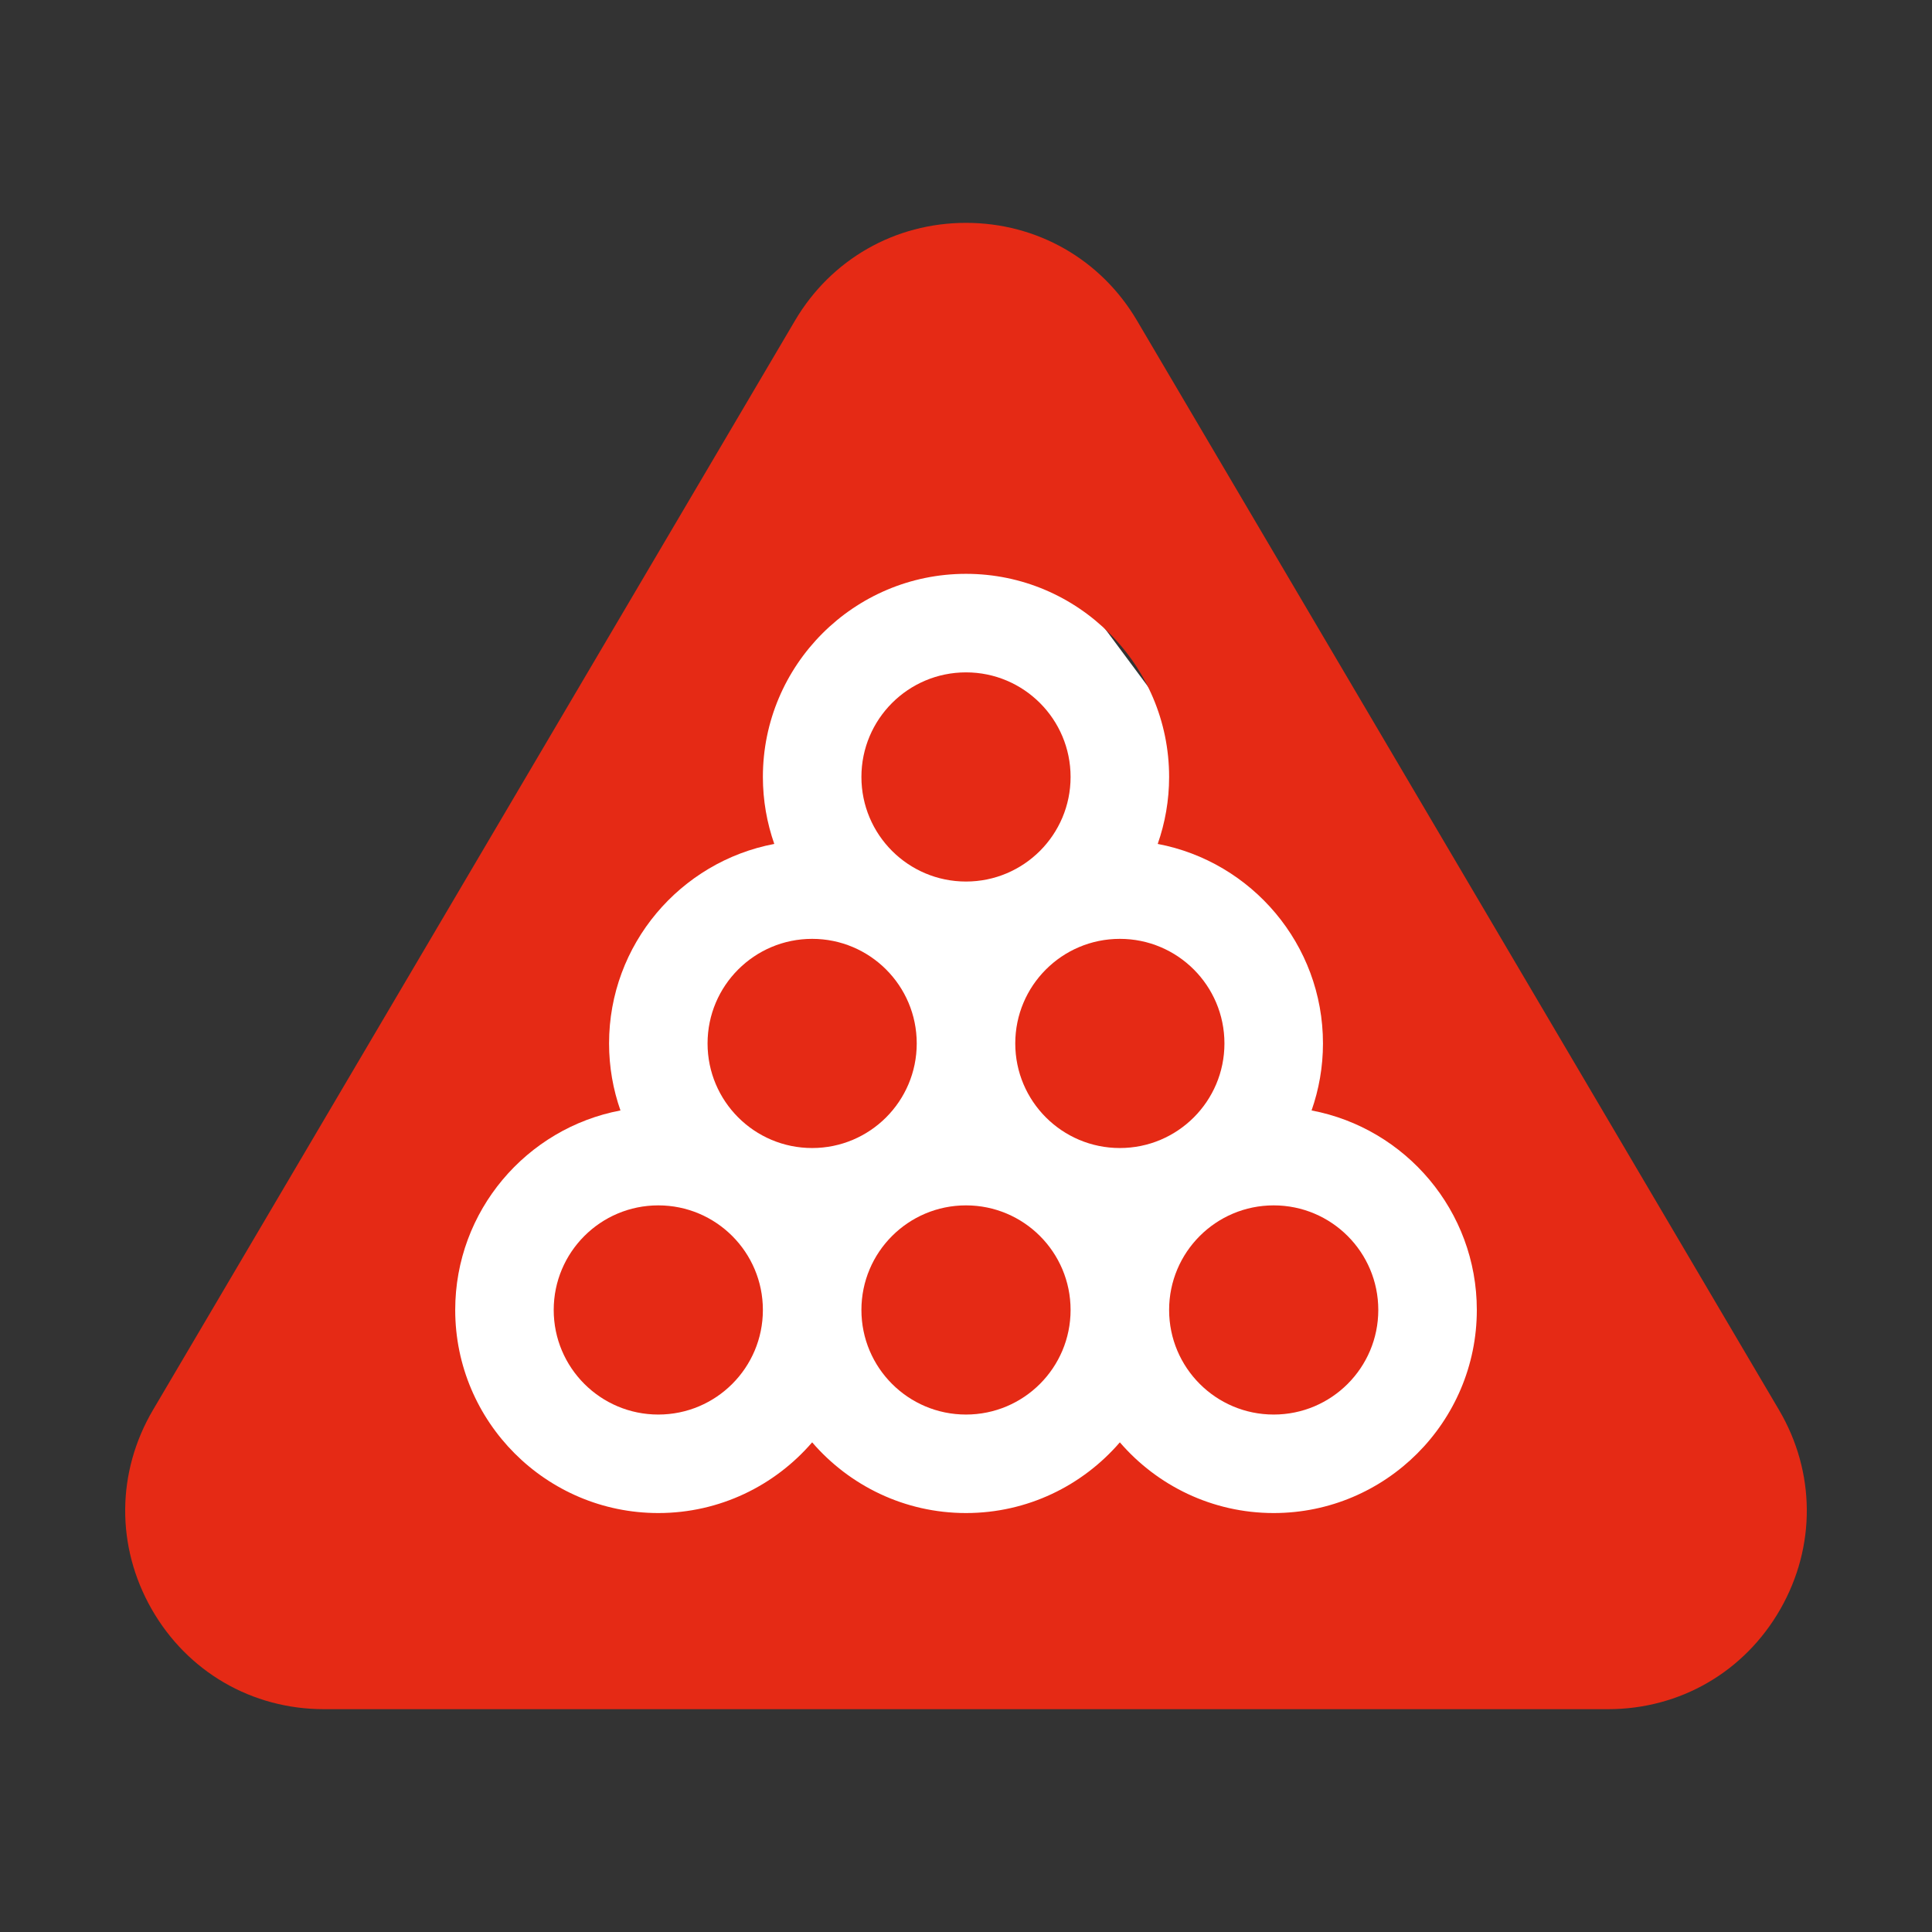
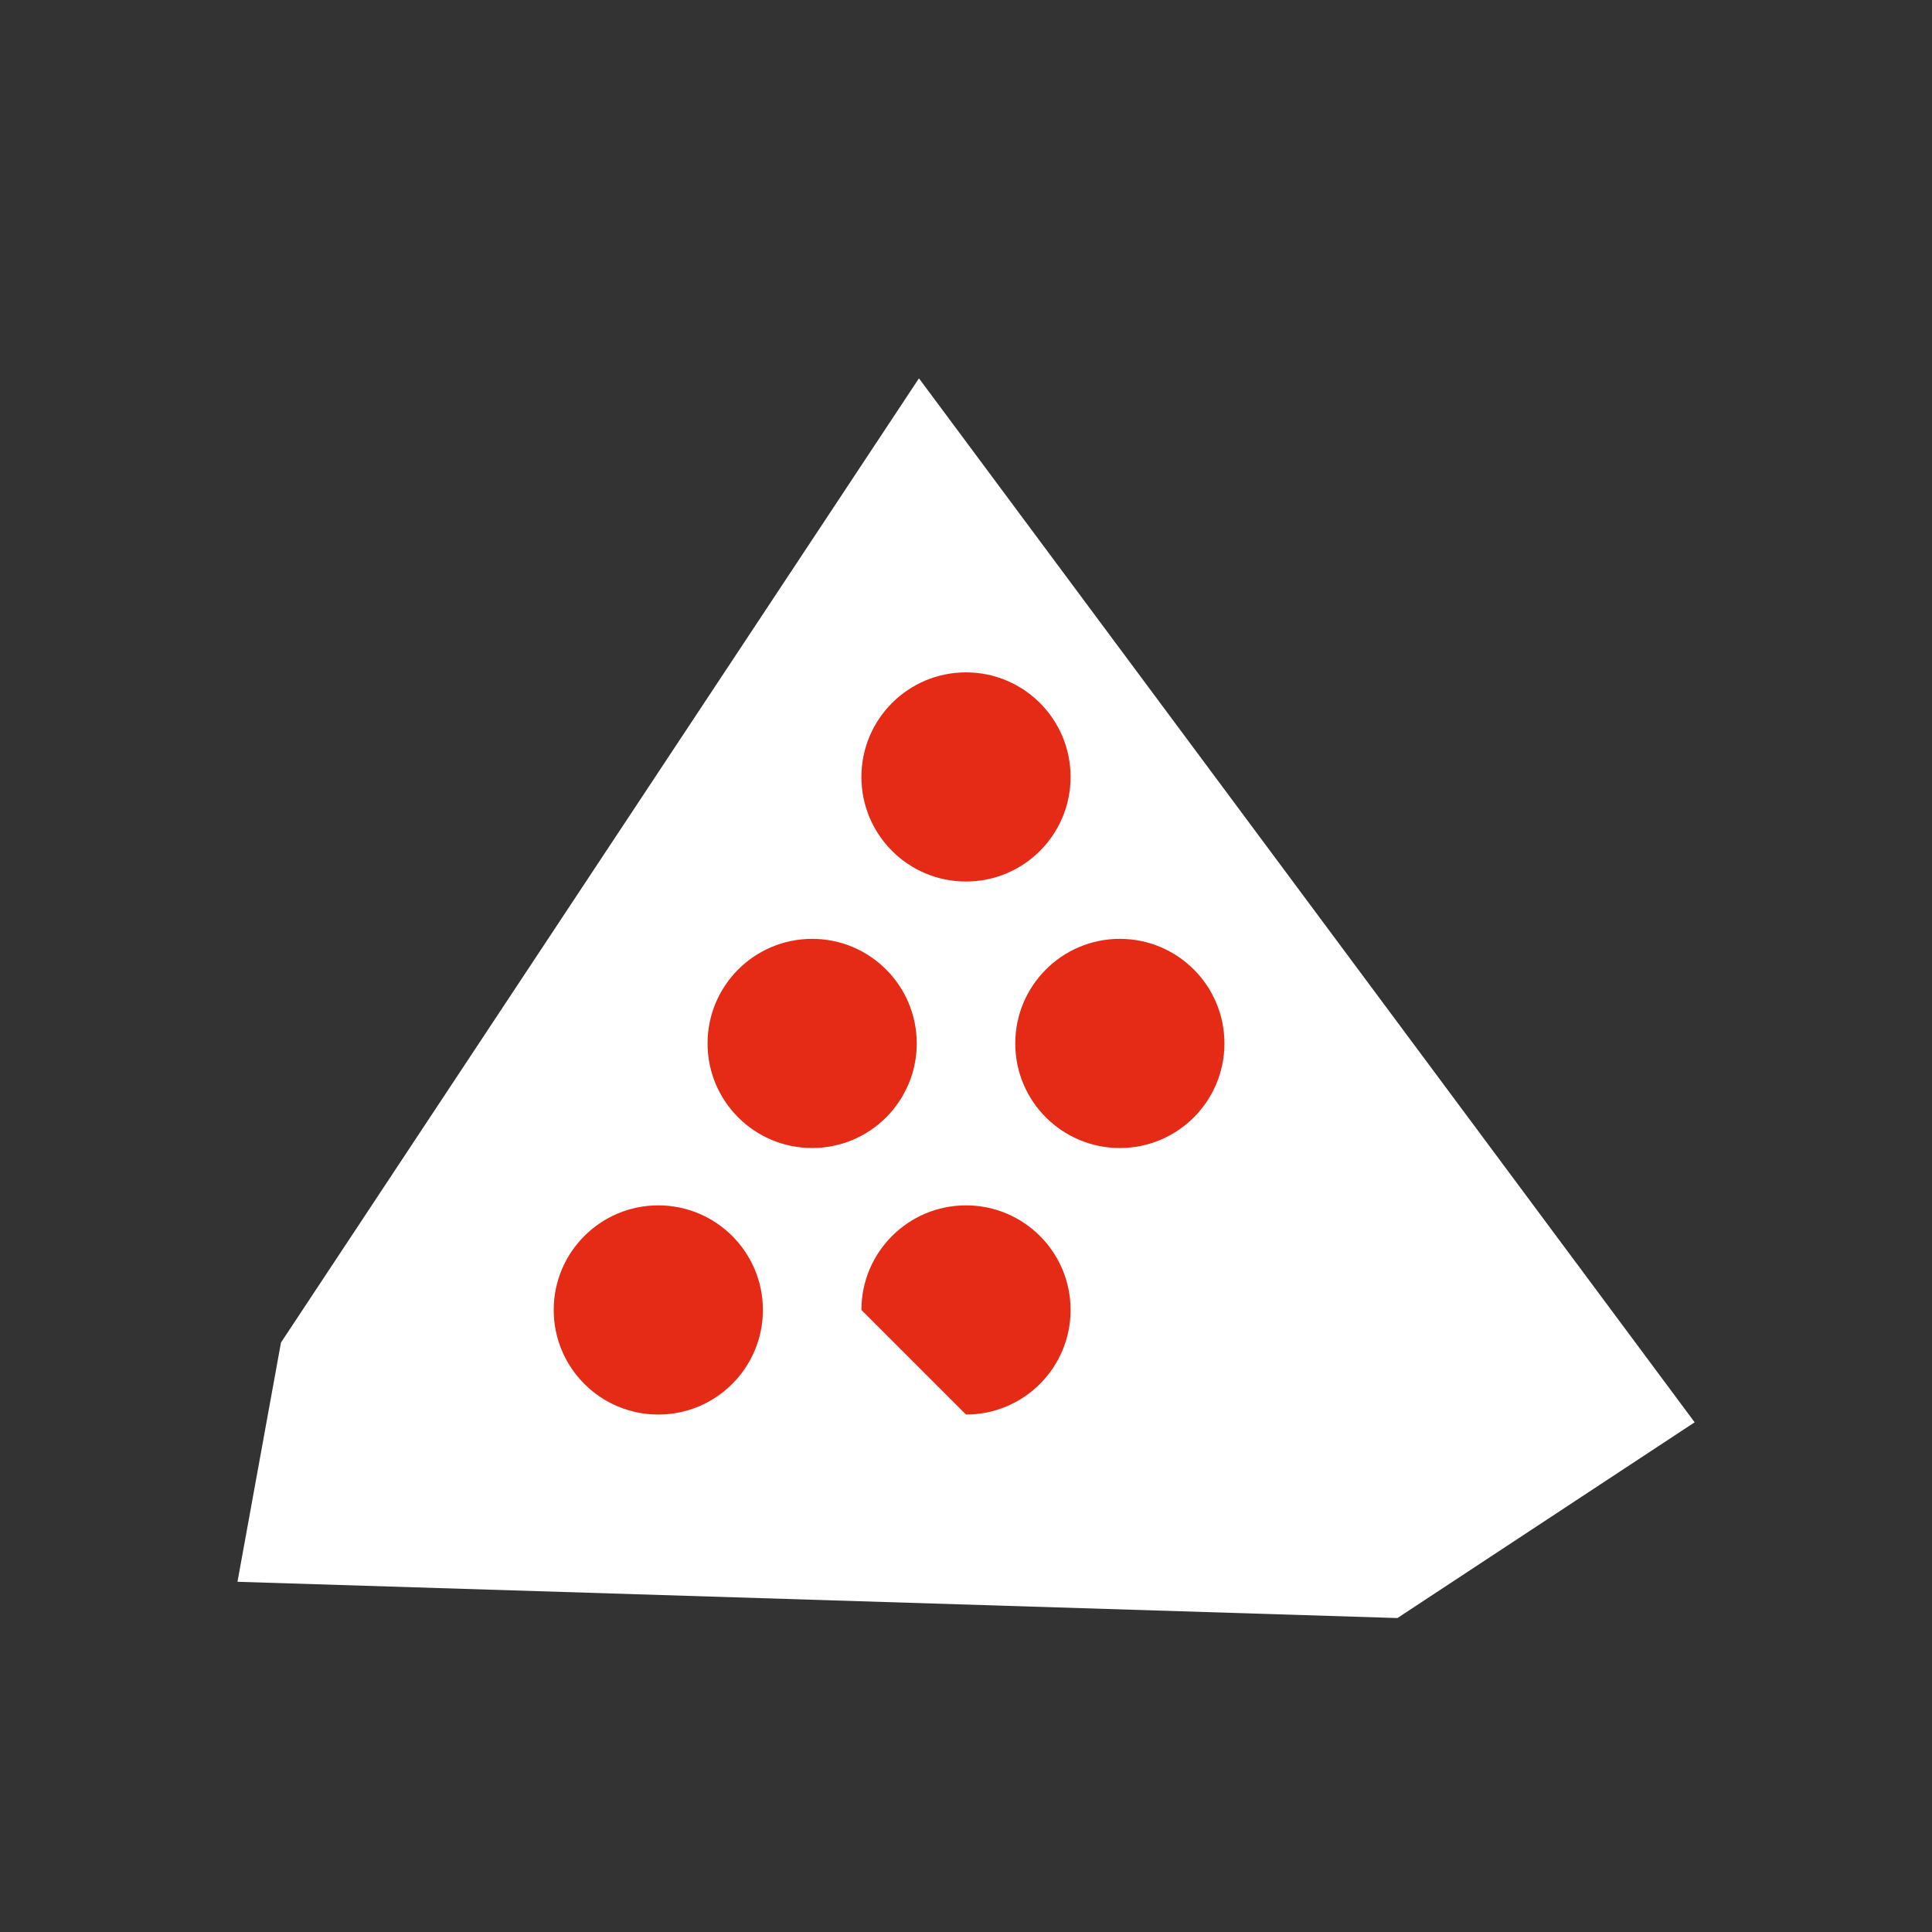
<svg xmlns="http://www.w3.org/2000/svg" width="60" height="60" viewBox="0 0 60 60" fill="none">
  <rect x="0" y="0" width="60" height="60" fill="#333333" stroke="none" />
  <path d="M28.539 11.749L8.726 41.694L7.375 49.124L43.398 50.25L52.629 44.171L28.539 11.749Z" fill="white" />
  <path d="M34.778 35.653C36.572 35.653 38.026 34.199 38.026 32.405C38.026 30.611 36.572 29.157 34.778 29.157C32.984 29.157 31.53 30.611 31.53 32.405C31.53 34.199 32.984 35.653 34.778 35.653Z" fill="#E52A15" />
-   <path d="M30 43.93C31.794 43.93 33.248 42.476 33.248 40.682C33.248 38.888 31.794 37.434 30 37.434C28.206 37.434 26.752 38.888 26.752 40.682C26.752 42.476 28.206 43.93 30 43.93Z" fill="#E52A15" />
+   <path d="M30 43.93C31.794 43.93 33.248 42.476 33.248 40.682C33.248 38.888 31.794 37.434 30 37.434C28.206 37.434 26.752 38.888 26.752 40.682Z" fill="#E52A15" />
  <path d="M30 27.377C31.794 27.377 33.248 25.923 33.248 24.129C33.248 22.335 31.794 20.881 30 20.881C28.206 20.881 26.752 22.335 26.752 24.129C26.752 25.923 28.206 27.377 30 27.377Z" fill="#E52A15" />
  <path d="M25.222 35.653C27.016 35.653 28.47 34.199 28.47 32.405C28.47 30.611 27.016 29.157 25.222 29.157C23.428 29.157 21.974 30.611 21.974 32.405C21.974 34.199 23.428 35.653 25.222 35.653Z" fill="#E52A15" />
  <path d="M20.444 43.93C22.238 43.93 23.692 42.476 23.692 40.682C23.692 38.888 22.238 37.434 20.444 37.434C18.651 37.434 17.196 38.888 17.196 40.682C17.196 42.476 18.651 43.93 20.444 43.93Z" fill="#E52A15" />
-   <path d="M55.248 43.786L35.31 9.955C34.191 8.055 32.206 6.921 30 6.921C27.795 6.921 25.81 8.055 24.69 9.955L4.752 43.786C3.615 45.716 3.599 48.029 4.71 49.974C5.822 51.919 7.822 53.08 10.062 53.08H49.938C52.178 53.08 54.178 51.919 55.29 49.974C56.401 48.029 56.385 45.716 55.248 43.786ZM39.556 46.989C37.647 46.989 35.936 46.136 34.778 44.793C33.62 46.136 31.909 46.989 30 46.989C28.092 46.989 26.38 46.136 25.222 44.793C24.065 46.136 22.353 46.989 20.444 46.989C16.966 46.989 14.137 44.16 14.137 40.682C14.137 37.605 16.351 35.038 19.269 34.486C19.04 33.834 18.915 33.134 18.915 32.405C18.915 29.329 21.129 26.762 24.046 26.209C23.818 25.557 23.692 24.858 23.692 24.129C23.692 20.651 26.522 17.821 30 17.821C33.478 17.821 36.308 20.651 36.308 24.129C36.308 24.858 36.182 25.557 35.954 26.209C38.872 26.762 41.086 29.329 41.086 32.405C41.086 33.134 40.96 33.834 40.732 34.486C43.65 35.038 45.864 37.605 45.864 40.682C45.864 44.16 43.034 46.989 39.556 46.989Z" fill="#E52A15" />
-   <path d="M39.556 43.93C41.35 43.93 42.804 42.476 42.804 40.682C42.804 38.888 41.35 37.434 39.556 37.434C37.762 37.434 36.308 38.888 36.308 40.682C36.308 42.476 37.762 43.93 39.556 43.93Z" fill="#E52A15" />
</svg>